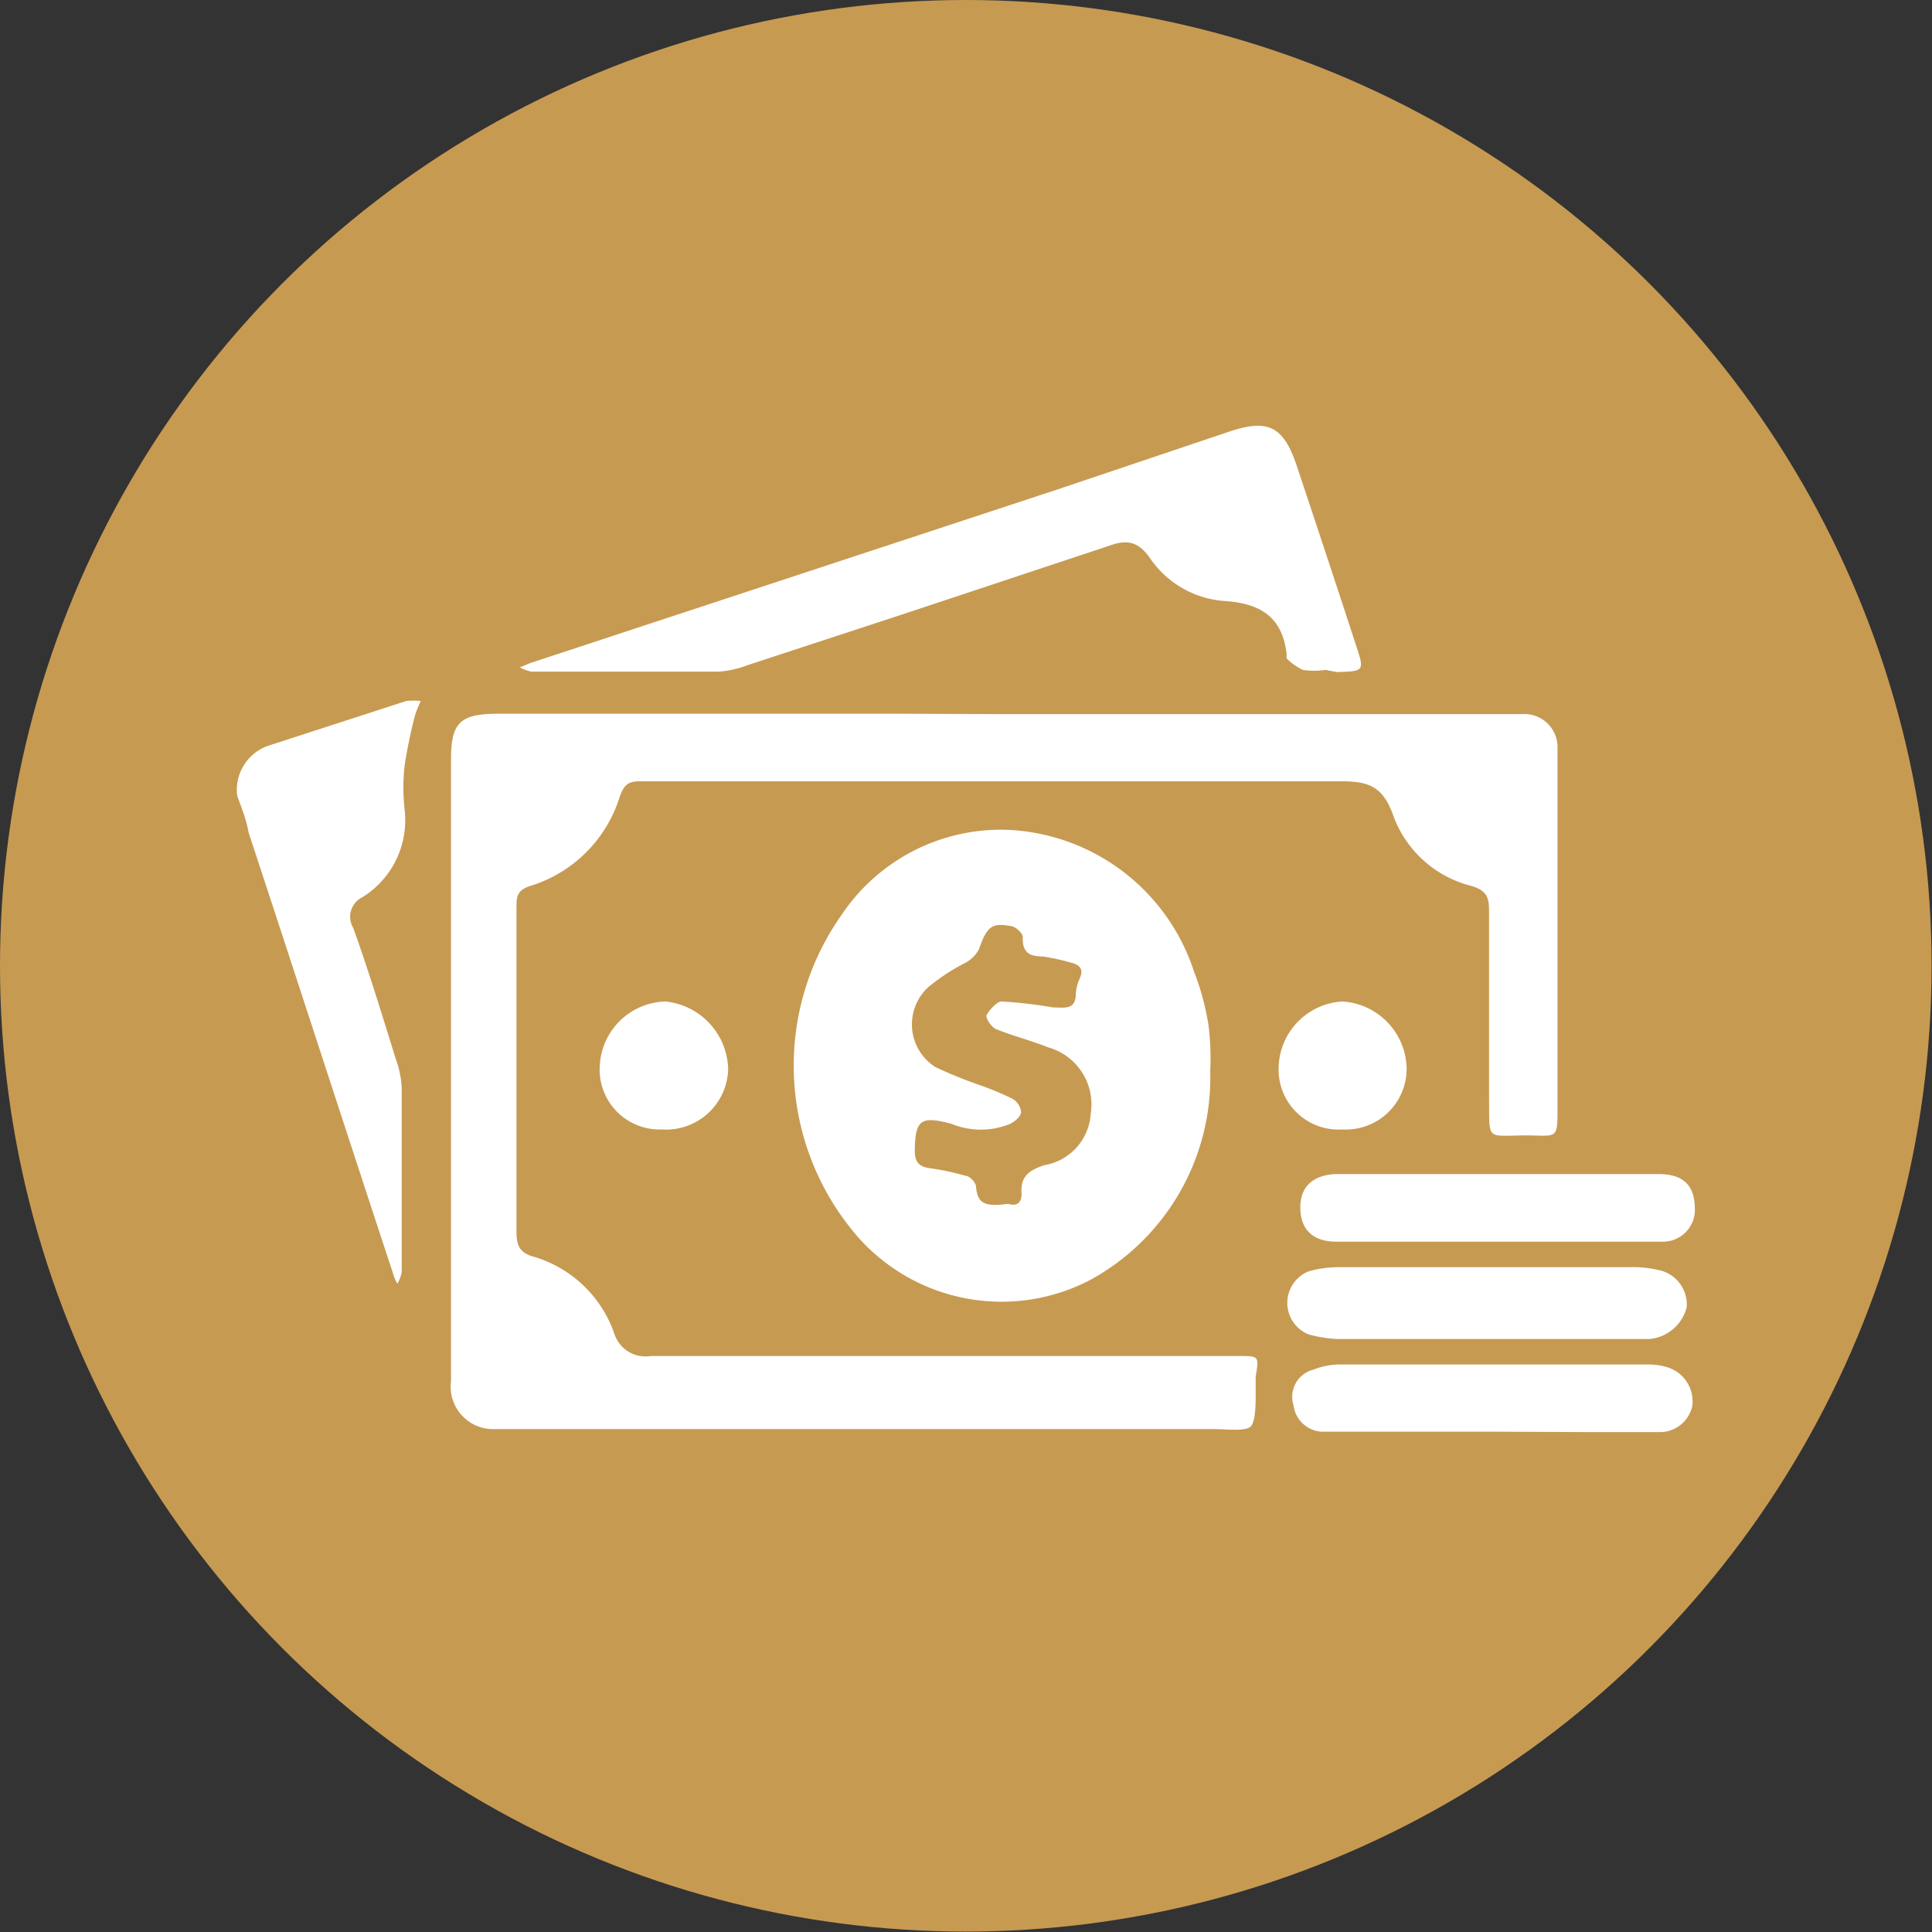
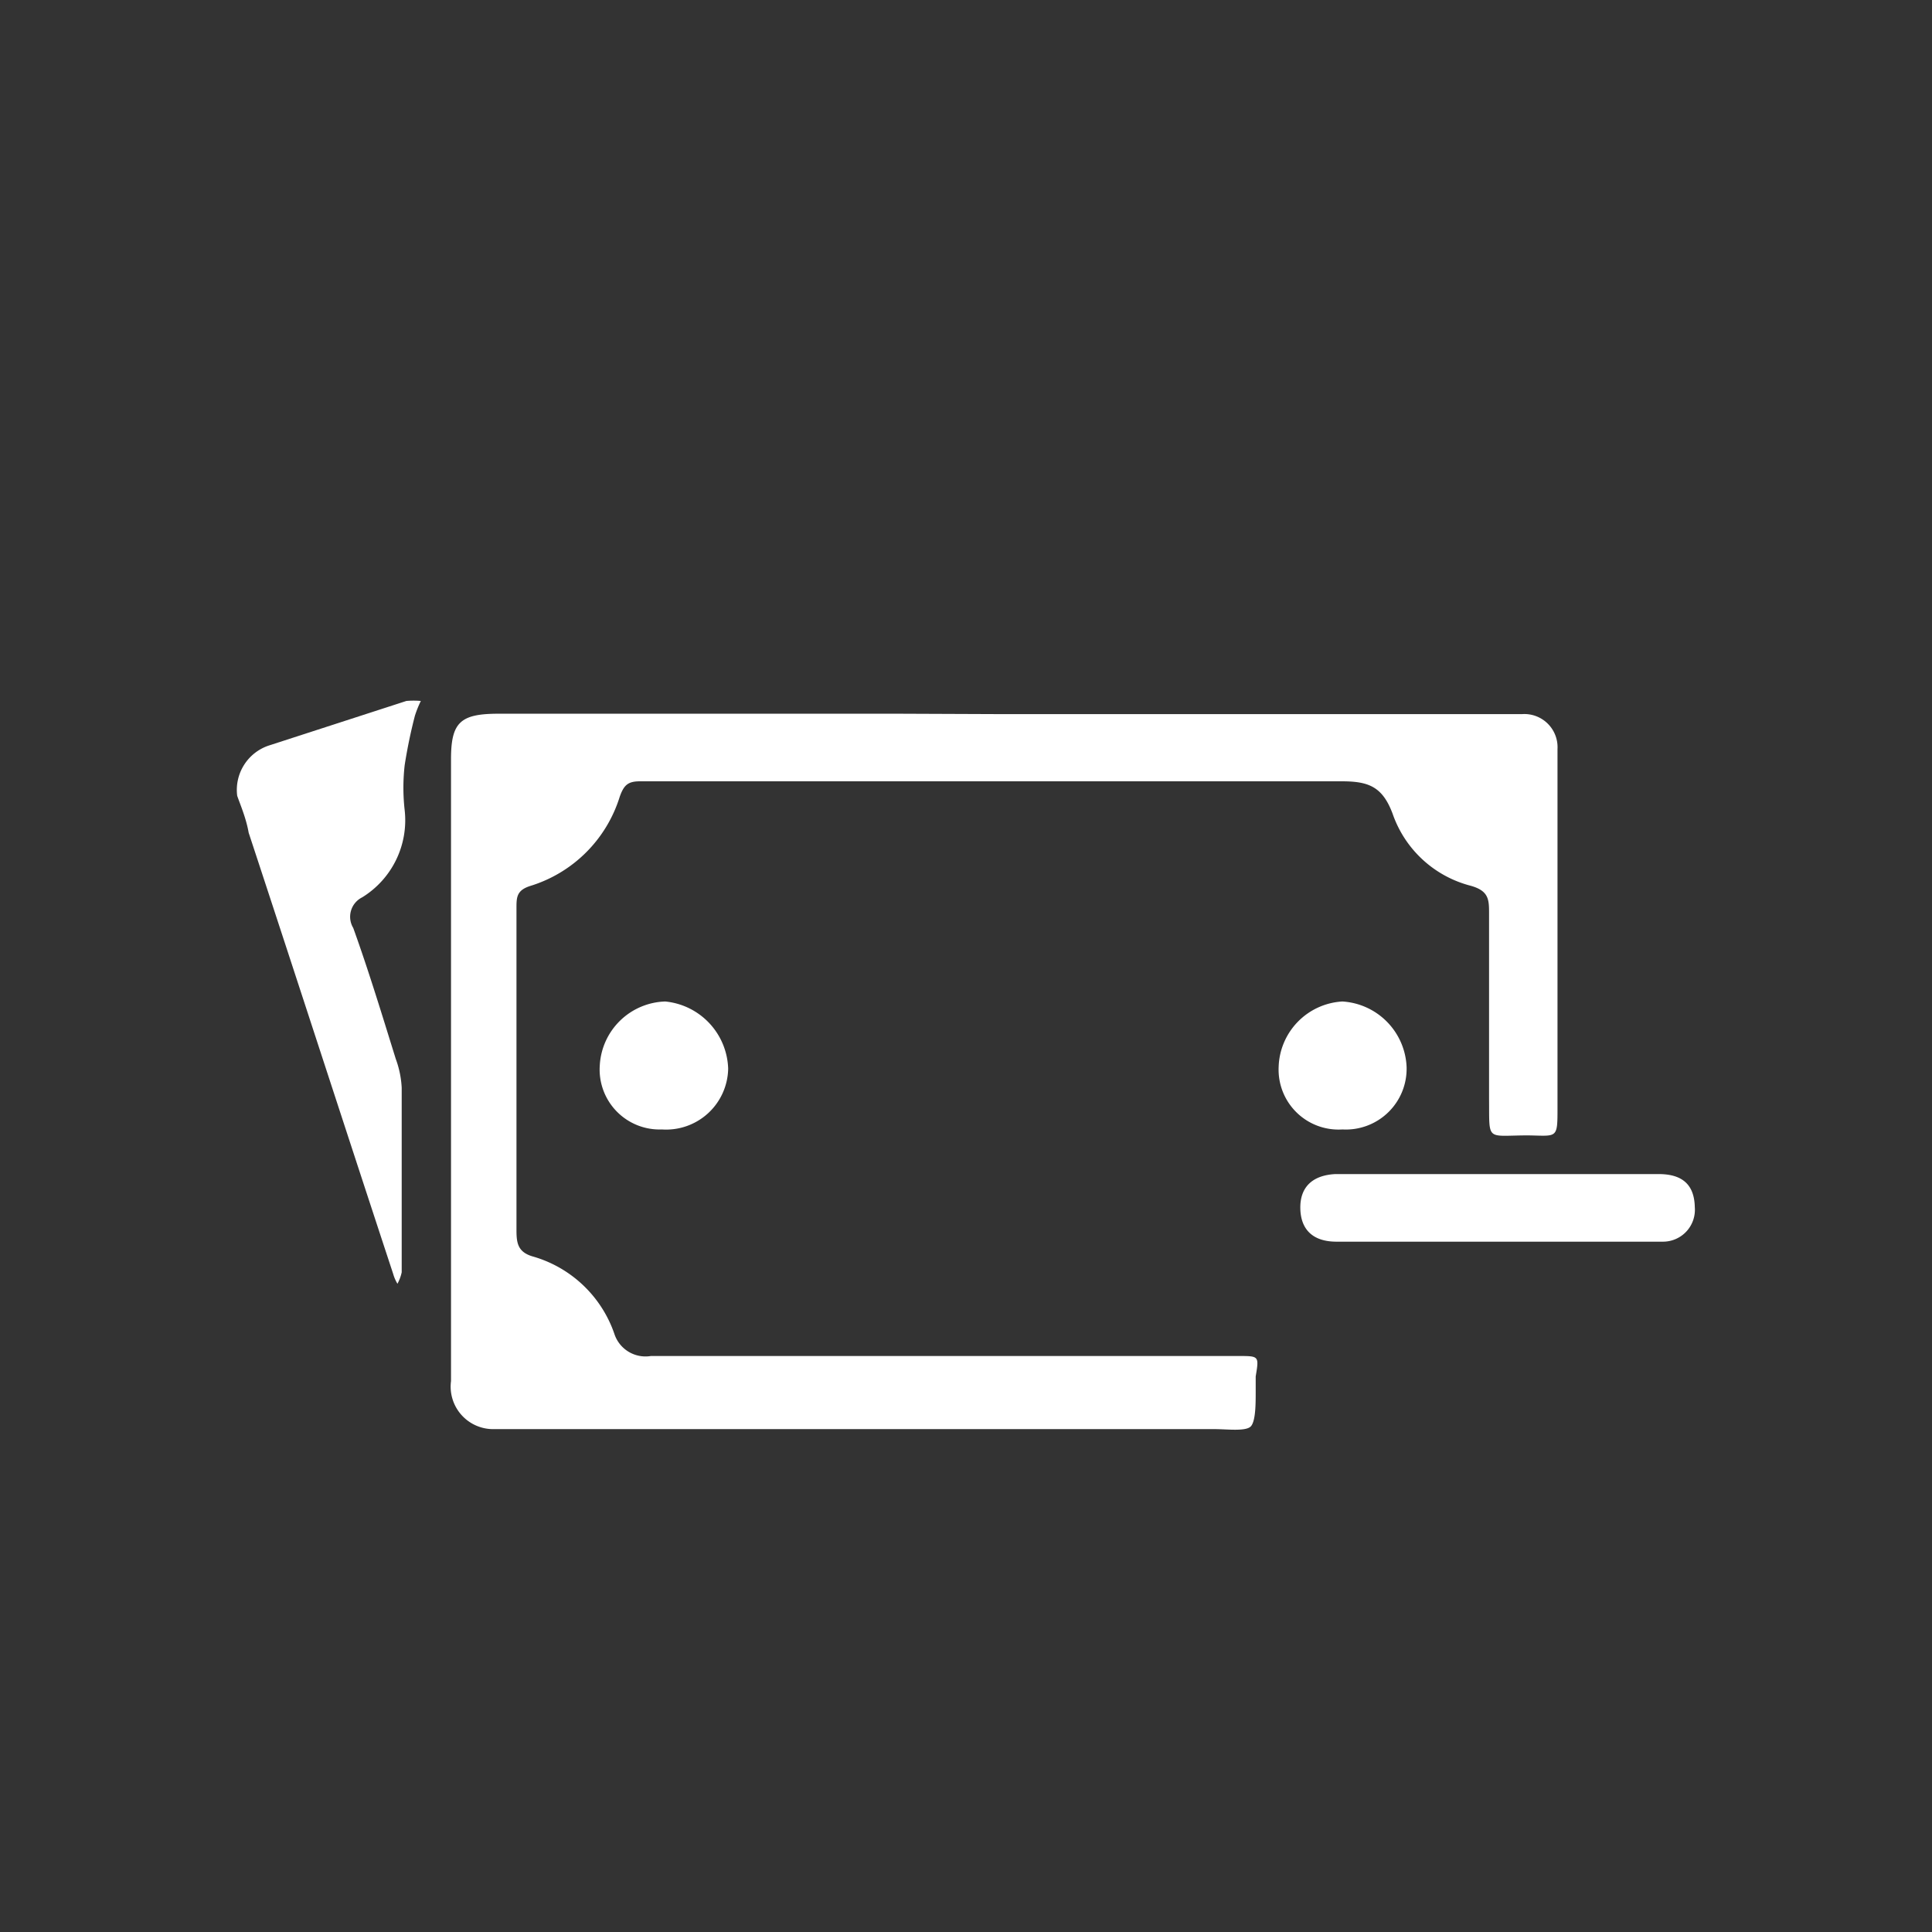
<svg xmlns="http://www.w3.org/2000/svg" viewBox="0 0 45.45 45.45">
  <rect x="0" y="0" width="45.45" height="45.45" fill="#333333" stroke="none" />
  <defs>
    <style>.cls-1{fill:#c79a52;}.cls-2{fill:#fff;}</style>
  </defs>
  <g id="Layer_2" data-name="Layer 2">
    <g id="Layer_1-2" data-name="Layer 1">
-       <circle class="cls-1" cx="22.72" cy="22.72" r="22.72" />
      <path class="cls-2" d="M23.65,16.8H35.18c.21,0,.42,0,.62,0a.78.78,0,0,1,.84.82c0,.53,0,1.07,0,1.6v6.83c0,.75,0,.67-.69.66-1,0-.91.16-.92-.86V21.5c0-.34,0-.55-.46-.67a2.64,2.64,0,0,1-1.81-1.69c-.24-.64-.57-.76-1.2-.76-4.88,0-9.76,0-14.64,0-.62,0-1.24,0-1.86,0-.28,0-.38.08-.48.36a3.18,3.18,0,0,1-2.1,2.1c-.32.1-.33.26-.33.51v7.54c0,.31,0,.56.39.67a2.86,2.86,0,0,1,1.91,1.81.77.77,0,0,0,.86.53c4.43,0,8.87,0,13.3,0,.18,0,.36,0,.53,0,.48,0,.48,0,.4.48,0,.12,0,.24,0,.36,0,.28,0,.68-.11.81s-.56.07-.85.07H11.61a1,1,0,0,1-1-1.13q0-7.3,0-14.63c0-.87.22-1.07,1.12-1.07,3.14,0,6.27,0,9.41,0Z" />
-       <path class="cls-2" d="M28.47,25.2a5.42,5.42,0,0,1-2.84,4.92A4.51,4.51,0,0,1,20,28.88a6.14,6.14,0,0,1-.2-7.36,4.51,4.51,0,0,1,3.85-2,4.83,4.83,0,0,1,4.44,3.34,6,6,0,0,1,.34,1.26A6.24,6.24,0,0,1,28.47,25.2Zm-4.75,3.12s.33.13.31-.26.18-.53.54-.65a1.31,1.31,0,0,0,1.09-1.22,1.39,1.39,0,0,0-1-1.55c-.4-.16-.83-.27-1.23-.43-.11-.05-.25-.26-.22-.33s.23-.32.35-.32a10.2,10.2,0,0,1,1.21.14c.28,0,.54.07.54-.34a1,1,0,0,1,.09-.34c.1-.22,0-.32-.19-.37a5.52,5.52,0,0,0-.68-.15c-.33,0-.48-.1-.47-.46,0-.08-.15-.23-.26-.25-.47-.09-.58,0-.77.54a.76.76,0,0,1-.32.32,4.84,4.84,0,0,0-.87.57A1.19,1.19,0,0,0,22,25.1a10.44,10.44,0,0,0,1,.41,7.07,7.07,0,0,1,.8.33.4.4,0,0,1,.22.32c0,.1-.15.23-.26.28a1.81,1.81,0,0,1-1.37,0c-.74-.2-.86-.09-.87.63,0,.26.09.37.34.41a5.82,5.82,0,0,1,.85.18c.11,0,.26.18.25.26C23,28.33,23.18,28.39,23.72,28.32Z" />
-       <path class="cls-2" d="M31.18,15.76a1.87,1.87,0,0,1-.53,0,1.33,1.33,0,0,1-.38-.27.19.19,0,0,1,0-.08c-.09-.87-.59-1.21-1.44-1.27a2.32,2.32,0,0,1-1.77-1c-.31-.46-.62-.43-1-.29l-4.82,1.6-3.66,1.2a2.31,2.31,0,0,1-.68.15H12.5a1,1,0,0,1-.27-.1l.24-.1,12.39-4.08,4.07-1.37c.9-.3,1.26-.12,1.57.79.47,1.41.94,2.83,1.4,4.24.2.61.2.61-.45.63Z" />
      <path class="cls-2" d="M5.58,18.72a1.1,1.1,0,0,1,.74-1.18l3.24-1.05a1.94,1.94,0,0,1,.34,0,2.55,2.55,0,0,0-.14.35A11.93,11.93,0,0,0,9.52,18a4.7,4.7,0,0,0,0,1.06,2.13,2.13,0,0,1-1,2.05.51.51,0,0,0-.21.72c.36,1,.68,2.05,1,3.08a2.29,2.29,0,0,1,.14.68c0,1.44,0,2.89,0,4.34a1,1,0,0,1-.1.27.94.94,0,0,1-.1-.23c-1.14-3.46-2.26-6.92-3.4-10.38C5.79,19.24,5.64,18.9,5.58,18.72Z" />
-       <path class="cls-2" d="M35,31.5c-1.18,0-2.36,0-3.54,0a3.11,3.11,0,0,1-.68-.11.8.8,0,0,1,0-1.48,2.6,2.6,0,0,1,.68-.1h6.91a2.53,2.53,0,0,1,.61.06.83.83,0,0,1,.7.88,1,1,0,0,1-.87.75c-.5,0-1,0-1.51,0Z" />
-       <path class="cls-2" d="M35.07,33.68H31.61c-.18,0-.35,0-.53,0a.71.71,0,0,1-.65-.62.66.66,0,0,1,.47-.84,1.68,1.68,0,0,1,.59-.12h7.27a1.47,1.47,0,0,1,.51.08.84.84,0,0,1,.54.9.78.78,0,0,1-.75.61c-.57,0-1.13,0-1.69,0Z" />
      <path class="cls-2" d="M35.22,27.62c1.26,0,2.53,0,3.8,0,.58,0,.84.27.85.78a.75.75,0,0,1-.74.81c-.17,0-.35,0-.53,0H31.89c-.15,0-.3,0-.45,0-.56,0-.84-.29-.85-.78s.27-.78.82-.81h3.81Z" />
      <path class="cls-2" d="M15.57,26.57a1.41,1.41,0,0,1-1.46-1.51,1.59,1.59,0,0,1,1.54-1.5,1.64,1.64,0,0,1,1.48,1.58A1.46,1.46,0,0,1,15.57,26.57Z" />
      <path class="cls-2" d="M31.58,26.57a1.41,1.41,0,0,1-1.5-1.47,1.59,1.59,0,0,1,1.5-1.54,1.61,1.61,0,0,1,1.51,1.54A1.43,1.43,0,0,1,31.58,26.57Z" />
    </g>
  </g>
</svg>